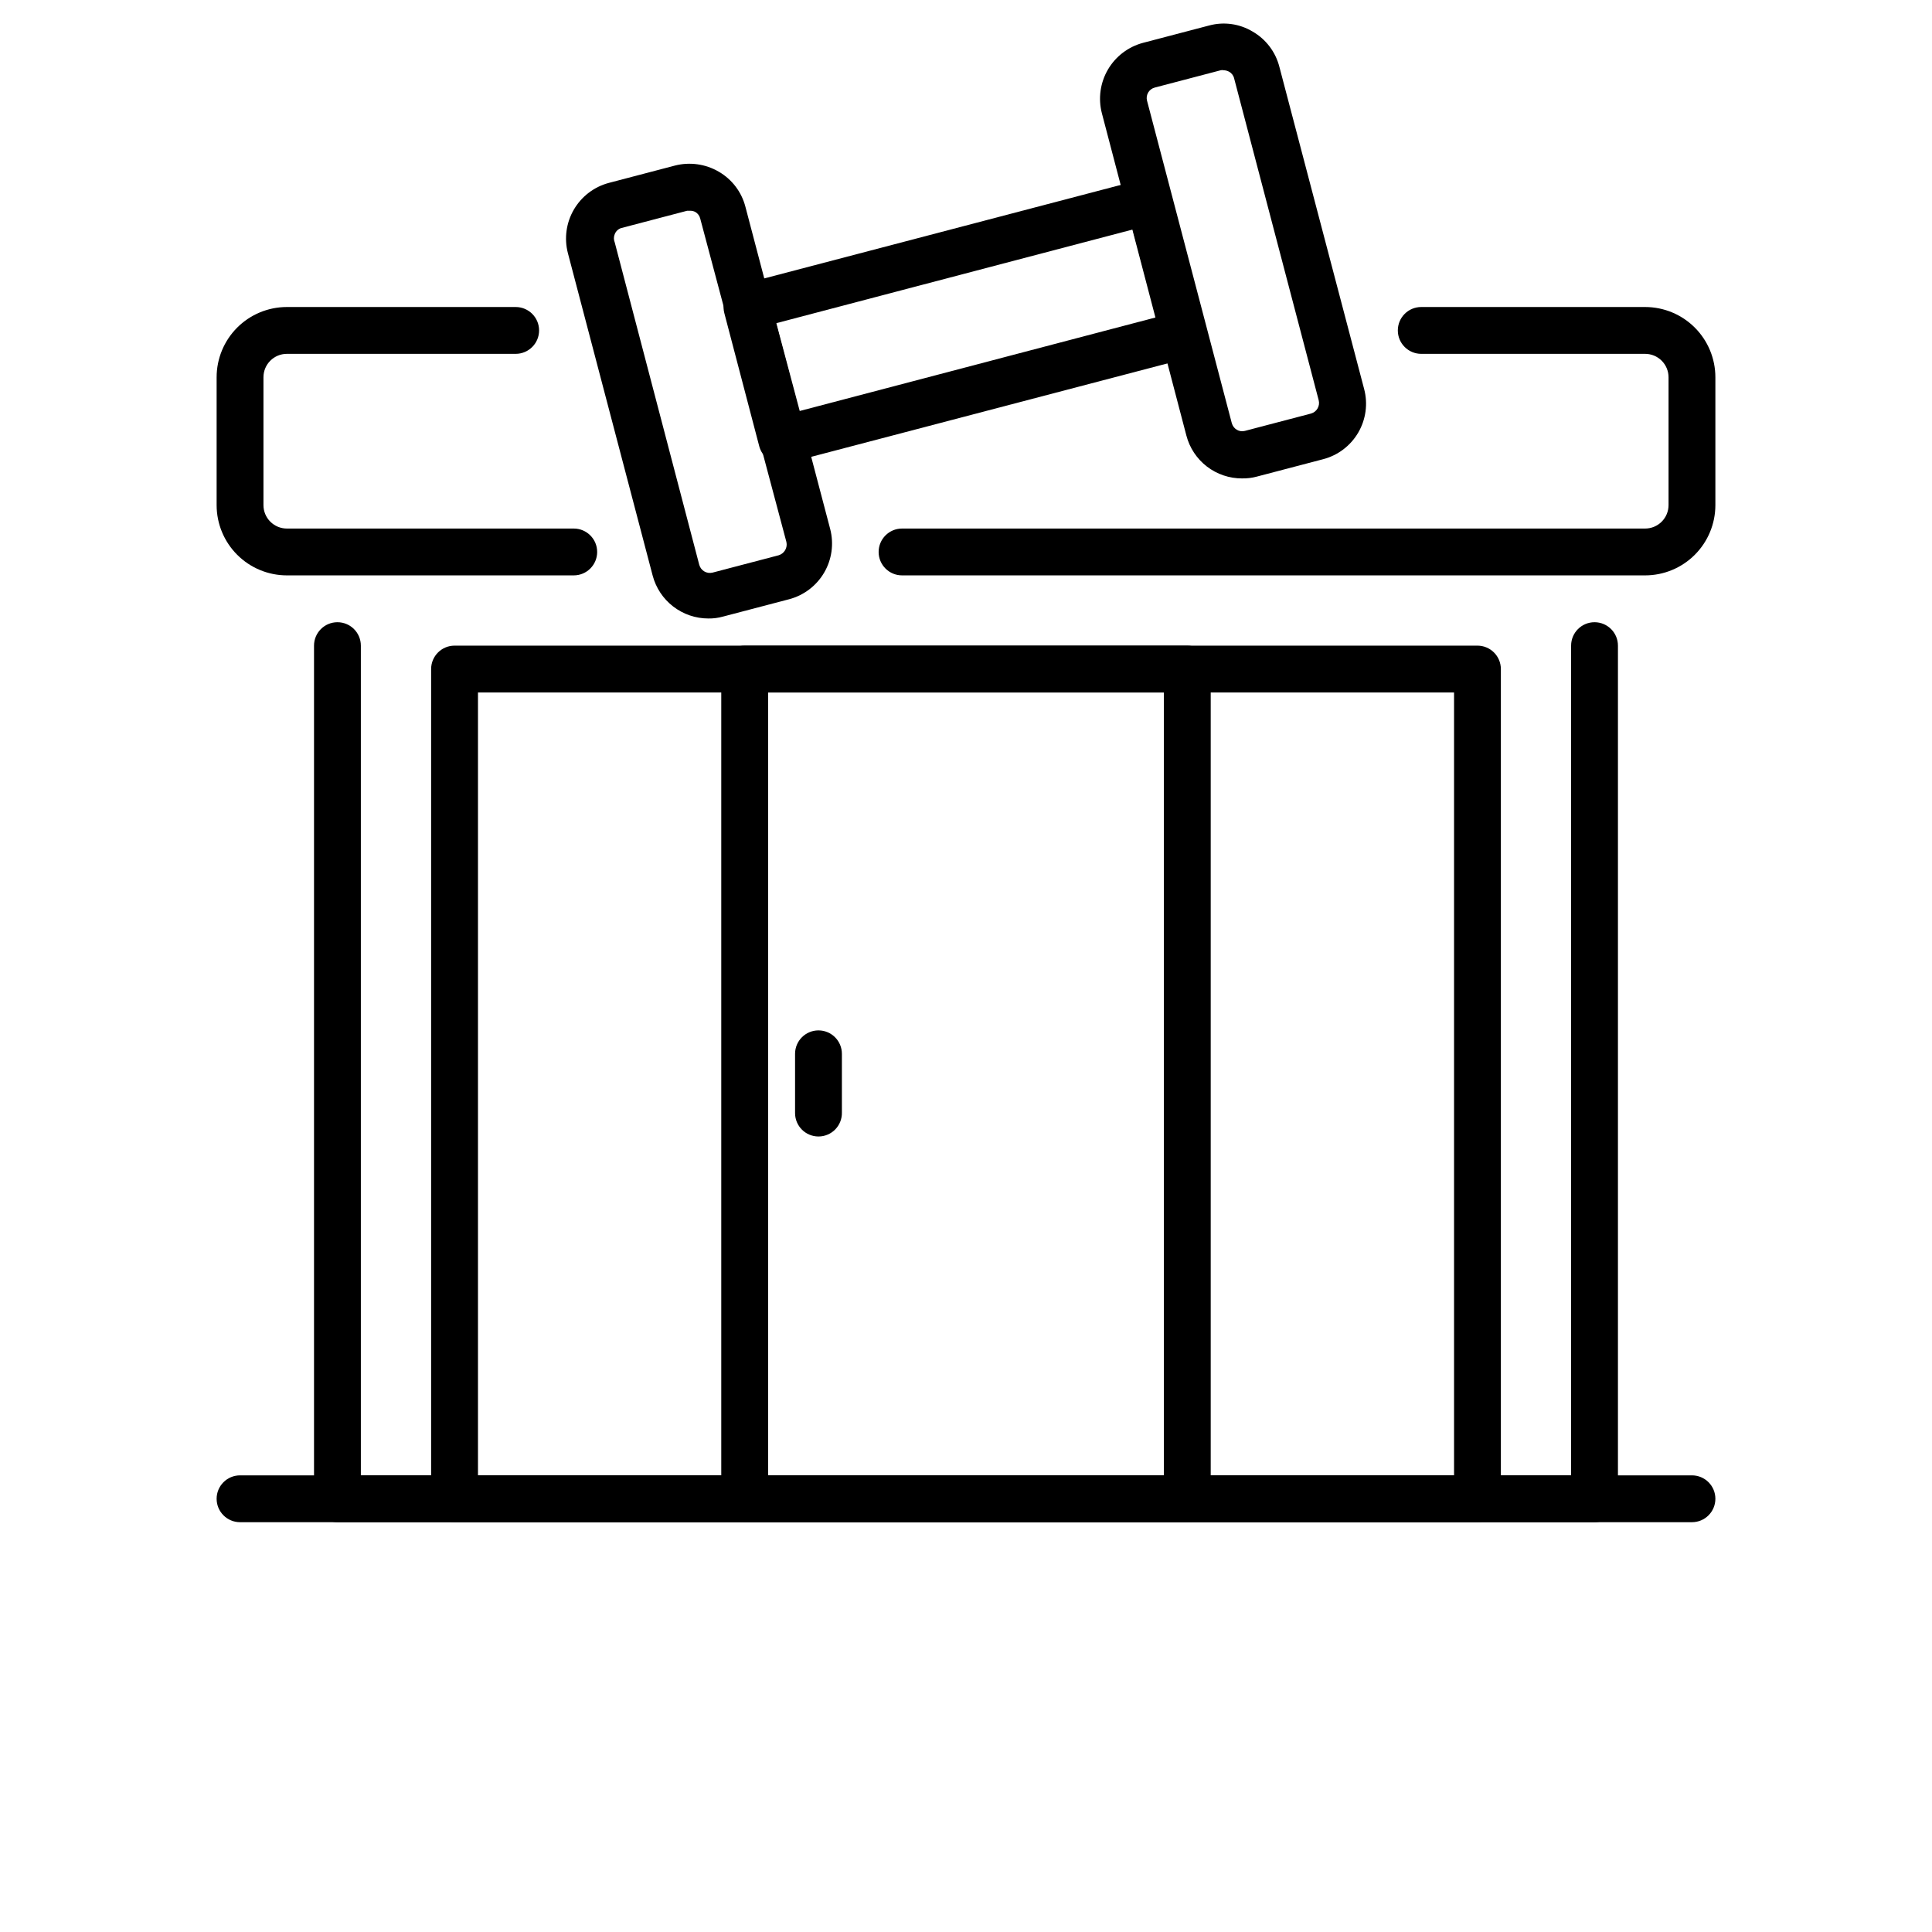
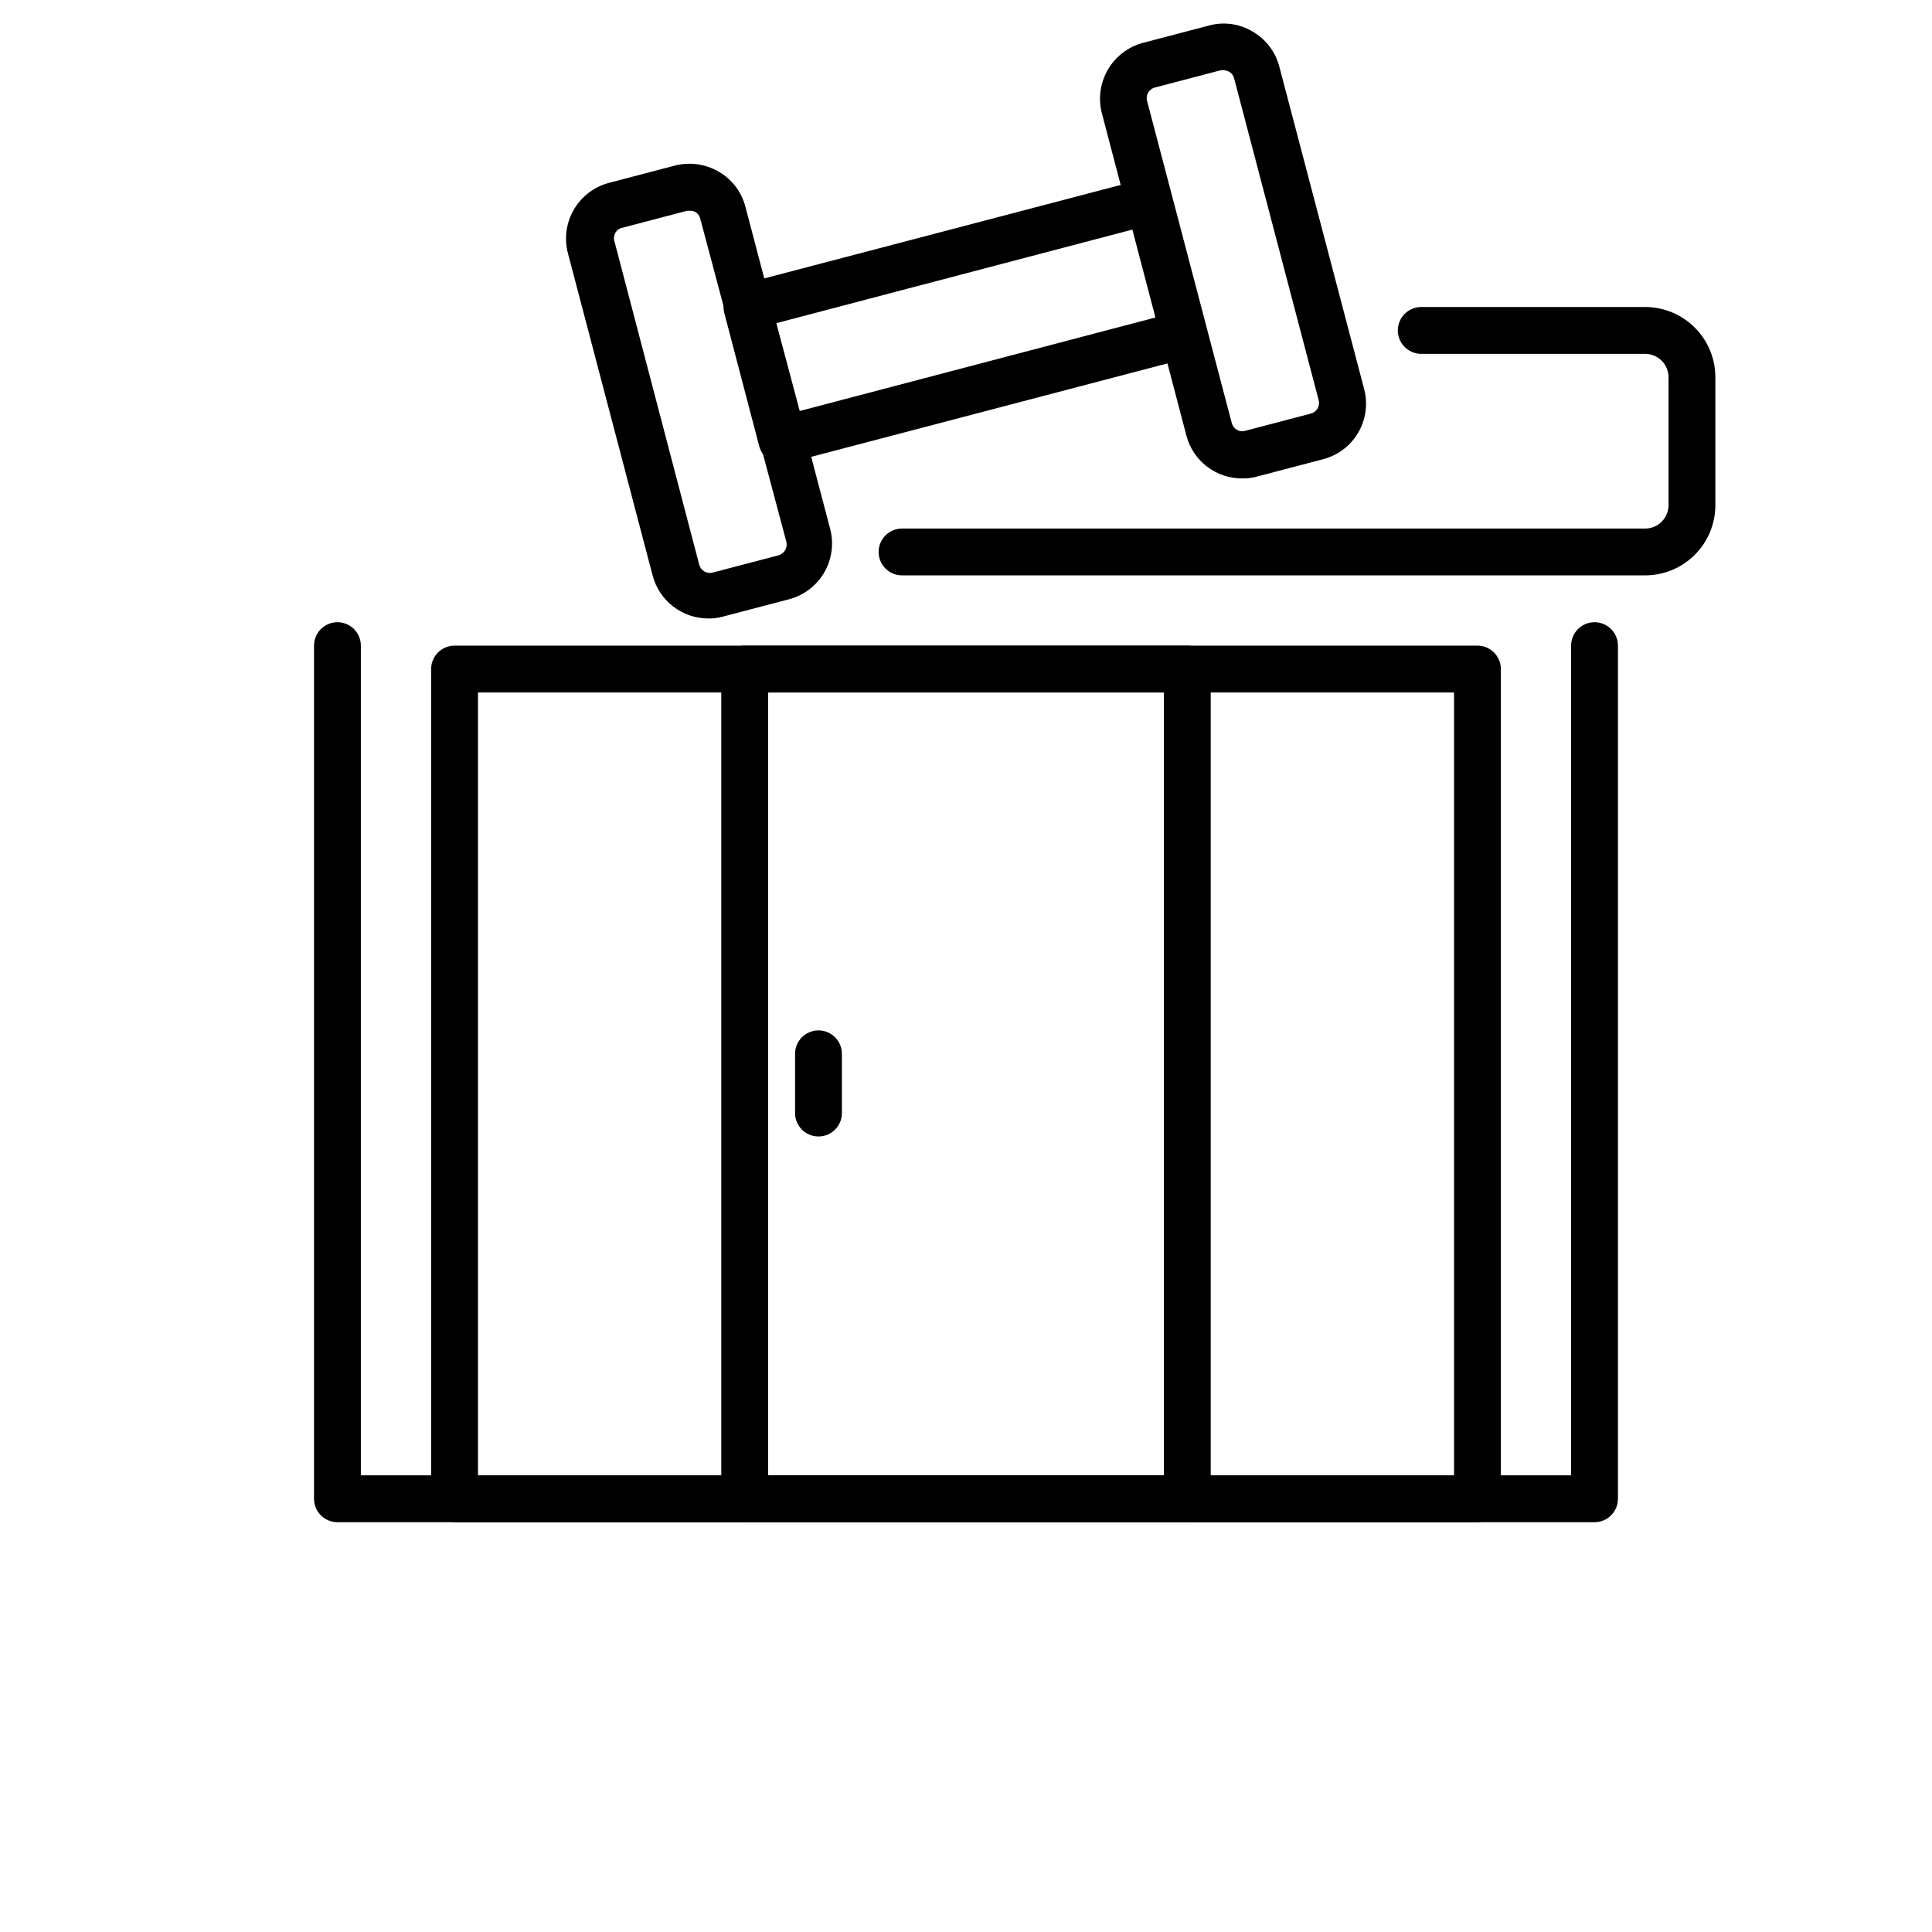
<svg xmlns="http://www.w3.org/2000/svg" width="700pt" height="700pt" version="1.1" viewBox="0 0 700 700">
  <g>
    <path d="m577.73 551.52h-455.47c-4.684 0-8.484-3.801-8.484-8.484v-309.11c0-4.684 3.801-8.484 8.484-8.484 4.688 0 8.484 3.801 8.484 8.484v300.62h438.5v-300.62c0-4.684 3.797-8.484 8.484-8.484 4.684 0 8.484 3.801 8.484 8.484v309.11c0 2.25-0.895 4.406-2.484 6-1.594 1.59-3.75 2.484-6 2.484z" />
    <path d="m535.31 551.52h-370.62c-4.688 0-8.484-3.801-8.484-8.484v-300.62c0-4.688 3.797-8.488 8.484-8.488h370.62c2.25 0 4.41 0.895 6 2.488 1.59 1.59 2.484 3.746 2.484 6v300.62c0 2.25-0.895 4.406-2.484 6-1.59 1.59-3.75 2.484-6 2.484zm-362.13-16.969h353.65v-283.65h-353.65z" />
    <path d="m430.18 551.52h-160.37c-4.684 0-8.484-3.801-8.484-8.484v-300.62c0-4.688 3.801-8.488 8.484-8.488h160.37c2.25 0 4.406 0.895 5.996 2.488 1.594 1.59 2.488 3.746 2.488 6v300.62c0 2.25-0.895 4.406-2.488 6-1.59 1.59-3.746 2.484-5.996 2.484zm-151.88-16.969h143.39l-0.004-283.65h-143.39z" />
    <path d="m596.06 208.47h-269.23c-4.688 0-8.484-3.797-8.484-8.484s3.797-8.484 8.484-8.484h269.23c2.25 0 4.406-0.895 5.996-2.484 1.594-1.594 2.488-3.75 2.488-6v-46.328c0-2.25-0.895-4.41-2.488-6-1.59-1.59-3.746-2.484-5.996-2.484h-81.117c-4.688 0-8.484-3.801-8.484-8.484 0-4.688 3.797-8.484 8.484-8.484h81.117c6.75 0 13.223 2.68 17.996 7.453 4.773 4.773 7.457 11.25 7.457 18v46.328c0 6.75-2.684 13.223-7.457 17.996-4.773 4.773-11.246 7.457-17.996 7.457z" />
-     <path d="m207.88 208.47h-103.94c-6.75 0-13.223-2.684-17.996-7.457-4.773-4.773-7.457-11.246-7.457-17.996v-46.328c0-6.75 2.684-13.227 7.457-18 4.773-4.773 11.246-7.453 17.996-7.453h82.898c4.688 0 8.484 3.797 8.484 8.484 0 4.684-3.797 8.484-8.484 8.484h-82.898c-4.684 0-8.484 3.797-8.484 8.484v46.328c0 2.25 0.895 4.406 2.488 6 1.59 1.59 3.746 2.484 5.996 2.484h103.94c4.688 0 8.484 3.797 8.484 8.484s-3.797 8.484-8.484 8.484z" />
-     <path d="m613.03 551.52h-526.06c-4.684 0-8.484-3.801-8.484-8.484 0-4.688 3.801-8.484 8.484-8.484h526.06c4.684 0 8.484 3.797 8.484 8.484 0 4.684-3.801 8.484-8.484 8.484z" />
    <path d="m296.55 411.77c-4.688 0-8.484-3.797-8.484-8.484v-21.469c0-4.684 3.797-8.484 8.484-8.484 4.684 0 8.484 3.801 8.484 8.484v21.215c0.066 2.293-0.797 4.516-2.394 6.164-1.598 1.648-3.797 2.574-6.09 2.574z" />
    <path d="m450.04 173.34c-4.609 0.02-9.098-1.496-12.754-4.305-3.656-2.812-6.273-6.758-7.438-11.223l-30.633-116.84c-1.371-5.352-0.57-11.031 2.227-15.801 2.797-4.766 7.363-8.234 12.707-9.652l23.926-6.277h0.004c5.34-1.449 11.043-0.652 15.781 2.203 4.805 2.769 8.289 7.359 9.672 12.73l30.715 116.75c1.422 5.344 0.652 11.035-2.133 15.812-2.789 4.777-7.363 8.246-12.715 9.641l-23.926 6.277-0.004 0.004c-1.766 0.48-3.594 0.711-5.43 0.676zm27.238-15.102m-33.941-132.79c-0.332-0.074-0.684-0.074-1.016 0l-23.926 6.277-0.004 0.004c-2.082 0.539-3.336 2.664-2.801 4.75l30.715 116.84h0.004c0.266 0.992 0.902 1.844 1.781 2.375 0.891 0.543 1.961 0.695 2.969 0.426l23.926-6.277c2.098-0.582 3.344-2.731 2.801-4.836l-30.629-116.58c-0.238-1.051-0.918-1.949-1.867-2.461-0.602-0.324-1.27-0.5-1.953-0.512z" />
    <path d="m256.67 224.09c-4.609 0.004-9.09-1.52-12.742-4.328-3.652-2.809-6.273-6.746-7.453-11.199l-30.715-116.84c-1.398-5.344-0.617-11.027 2.164-15.797 2.785-4.769 7.344-8.246 12.684-9.66l23.926-6.277h0.004c5.371-1.375 11.07-0.586 15.863 2.207 4.805 2.769 8.293 7.356 9.676 12.727l30.715 116.75c1.395 5.356 0.602 11.047-2.199 15.82-2.801 4.773-7.379 8.238-12.734 9.637l-23.926 6.277h-0.004c-1.711 0.48-3.481 0.711-5.258 0.68zm27.066-15.102m-33.77-132.62h-1.02l-23.926 6.277c-1.055 0.359-1.895 1.168-2.293 2.207-0.398 0.949-0.398 2.019 0 2.969l30.629 116.84 0.004 0.004c0.578 2.094 2.731 3.34 4.836 2.797l23.926-6.277c2.066-0.617 3.293-2.738 2.801-4.836l-31.227-117.18c-0.238-1.004-0.883-1.863-1.781-2.375-0.602-0.312-1.273-0.461-1.949-0.426z" />
    <path d="m283.56 168c-3.969 0.125-7.492-2.519-8.484-6.363l-12.641-48.195c-1.188-4.519 1.508-9.148 6.023-10.352l145.6-38.184v0.004c2.148-0.562 4.434-0.258 6.363 0.848 1.965 1.125 3.402 2.988 3.988 5.176l12.641 48.277c0.562 2.152 0.258 4.438-0.848 6.363-1.164 1.934-3.012 3.356-5.176 3.988l-145.6 38.184c-0.609 0.148-1.238 0.234-1.867 0.254zm-2.289-50.91 8.484 31.816 129.14-33.938-8.484-31.816z" />
  </g>
</svg>